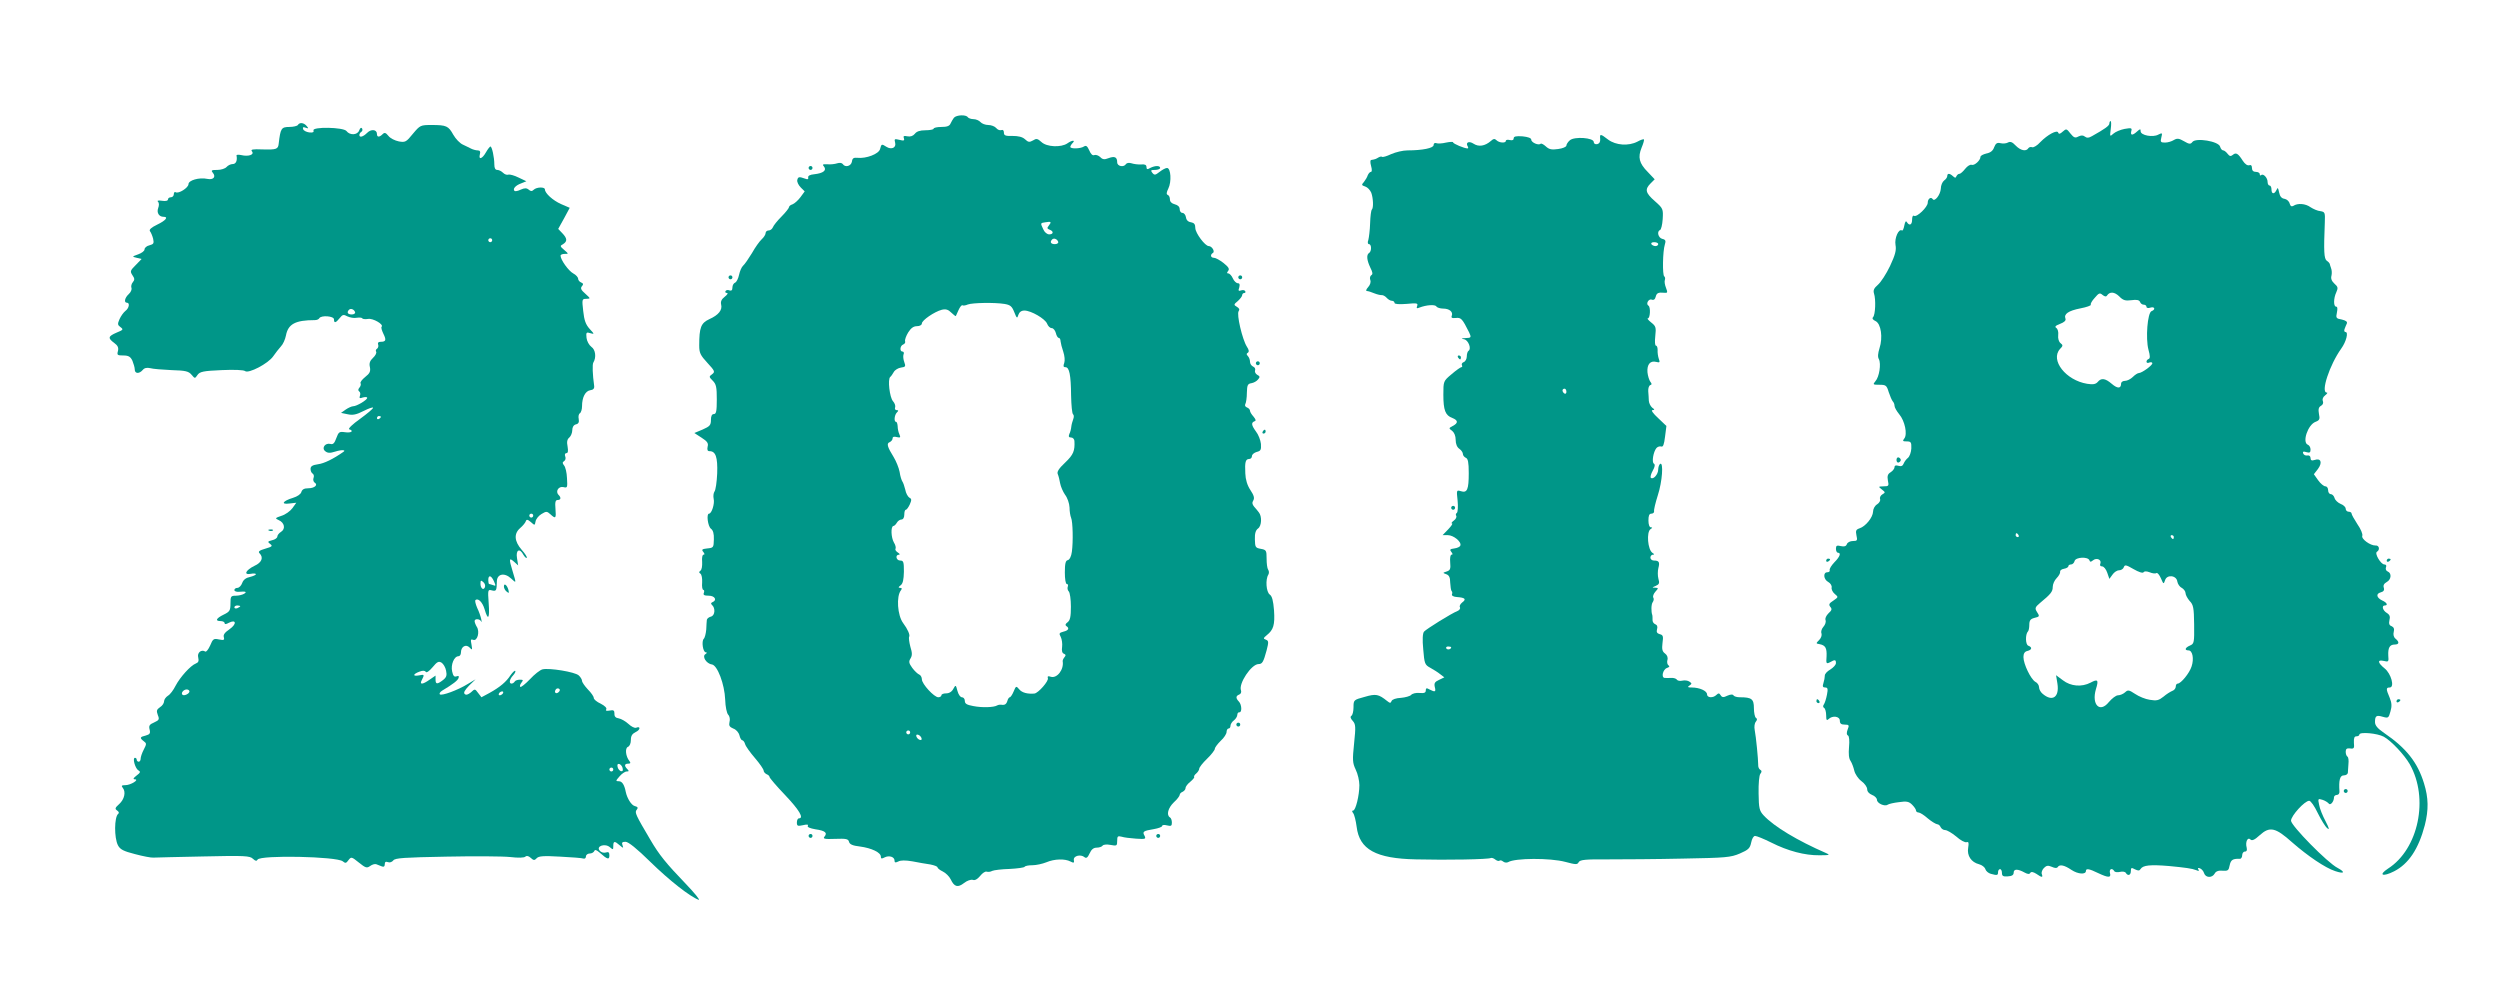
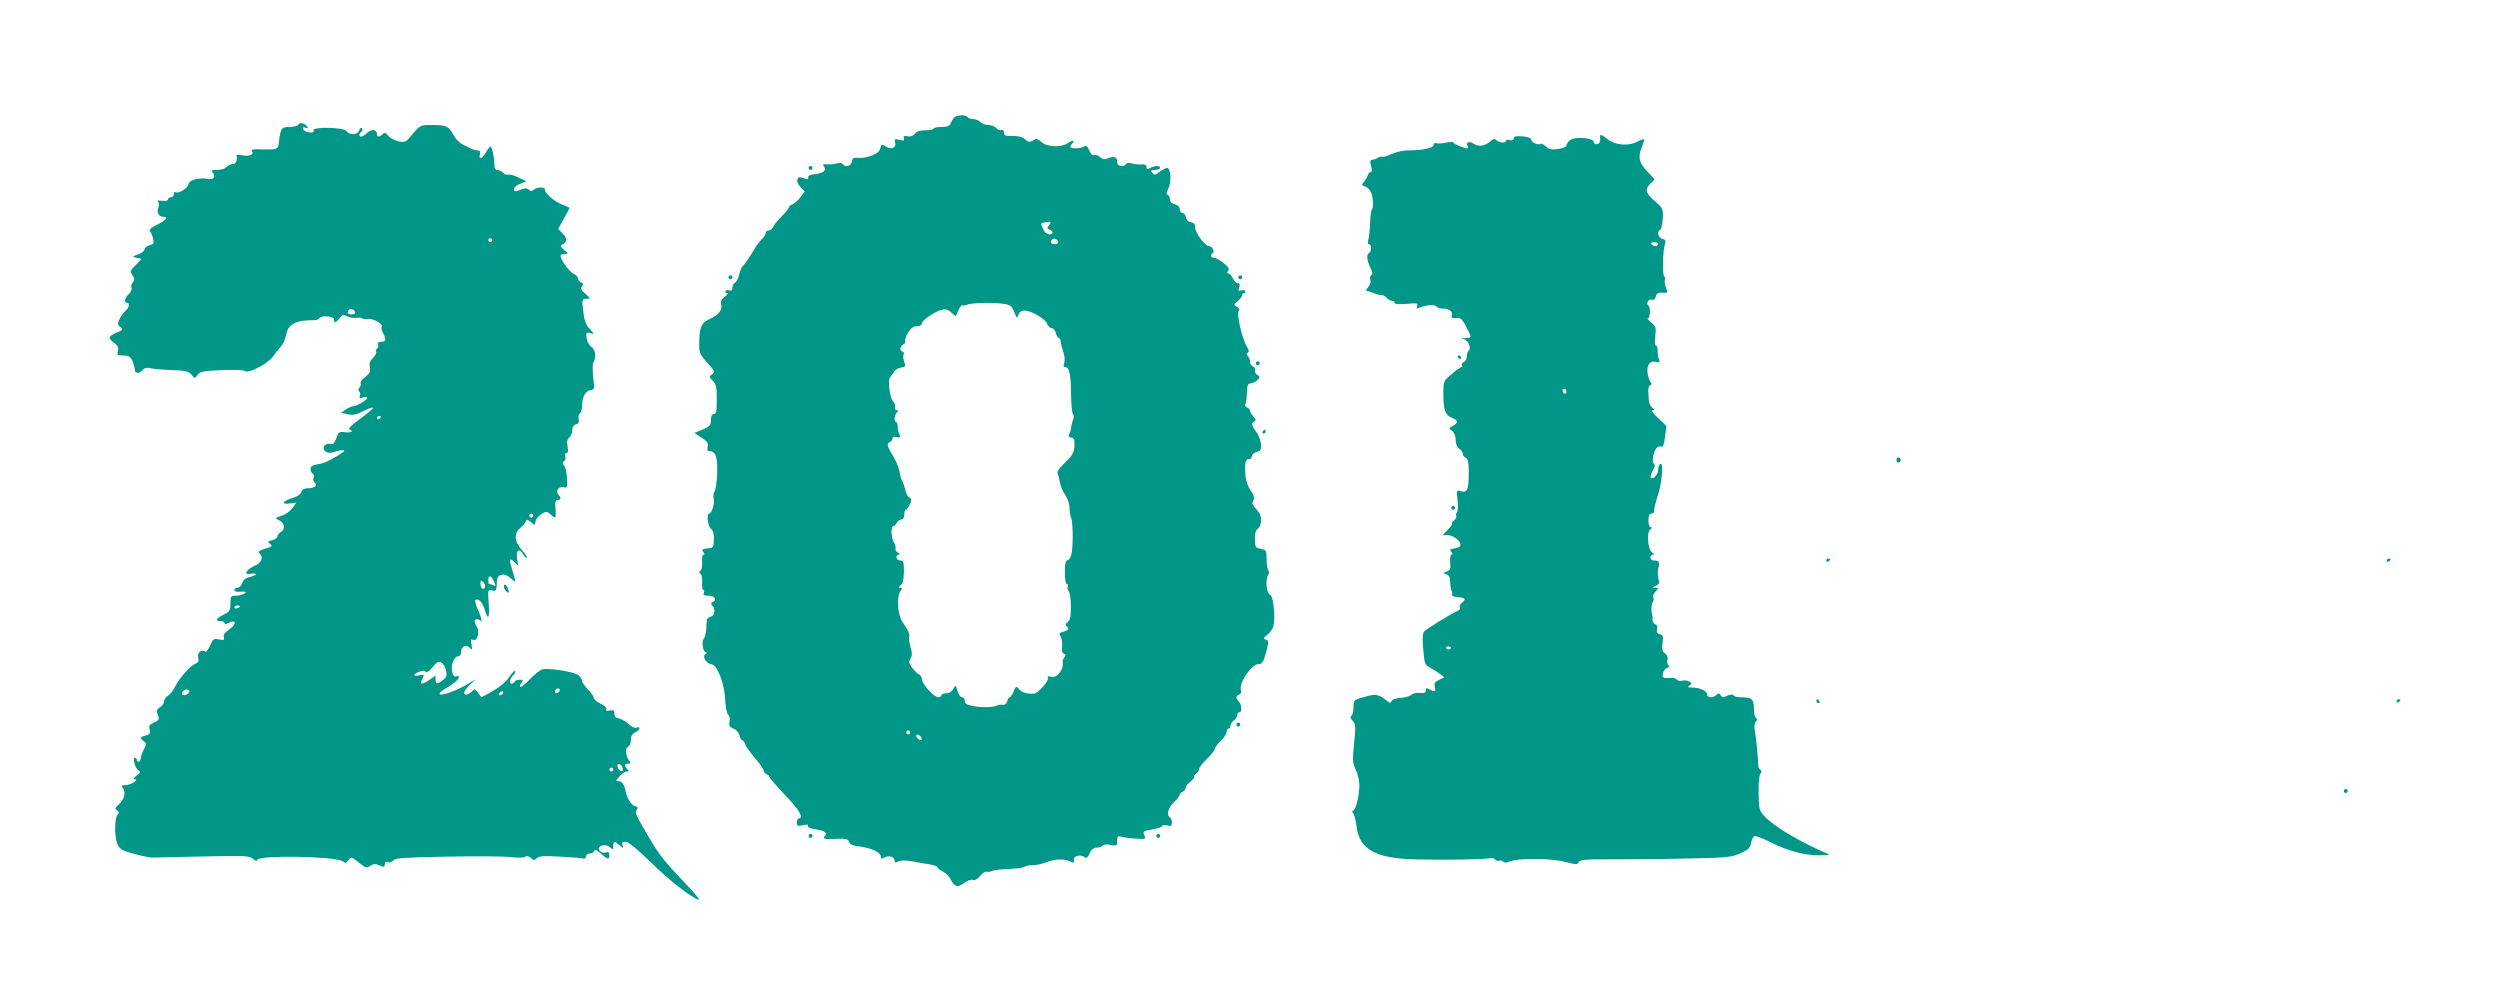
<svg xmlns="http://www.w3.org/2000/svg" version="1.0" width="1280pt" height="507pt" viewBox="0 0 1280 507" preserveAspectRatio="xMidYMid meet">
  <g transform="translate(0,507) scale(0.1,-0.1)" fill="#009688" stroke="none">
    <path d="M4884 4467 c-5 -7 -13 -20 -17 -29 -5 -13 -18 -18 -47 -18 -22 0 -40 -4 -40 -9 0 -4 -19 -8 -42 -8 -28 0 -45 -6 -54 -18 -9 -11 -22 -16 -38 -13 -18 4 -23 1 -18 -10 4 -12 0 -14 -23 -8 -25 6 -27 5 -22 -14 7 -26 -18 -38 -44 -22 -25 16 -26 16 -33 -11 -6 -25 -71 -50 -116 -45 -19 2 -26 -2 -28 -19 -4 -24 -35 -32 -47 -13 -4 6 -16 8 -28 4 -12 -4 -35 -7 -51 -5 -24 1 -27 -1 -17 -12 15 -19 -4 -34 -49 -39 -23 -2 -34 -8 -32 -17 2 -9 -3 -11 -15 -6 -31 11 -37 11 -41 -7 -2 -9 6 -26 18 -38 l20 -20 -22 -30 c-12 -16 -30 -32 -40 -36 -10 -3 -18 -9 -18 -14 0 -5 -17 -27 -38 -48 -22 -22 -42 -47 -45 -56 -4 -9 -13 -16 -22 -16 -8 0 -15 -6 -15 -13 0 -8 -9 -22 -20 -32 -11 -10 -34 -42 -50 -71 -17 -28 -37 -57 -45 -64 -8 -7 -17 -28 -21 -47 -4 -19 -13 -37 -20 -40 -8 -3 -14 -14 -14 -25 0 -14 -5 -18 -15 -15 -8 4 -17 2 -20 -3 -4 -6 0 -10 7 -10 7 0 2 -9 -11 -19 -17 -13 -22 -25 -19 -39 8 -29 -13 -55 -60 -76 -43 -20 -52 -42 -52 -135 0 -38 6 -50 42 -89 38 -41 40 -46 24 -58 -17 -12 -16 -14 3 -33 18 -18 21 -33 21 -96 0 -60 -3 -75 -15 -75 -10 0 -15 -10 -15 -30 0 -27 -6 -33 -42 -49 l-43 -18 37 -24 c30 -19 36 -29 31 -46 -3 -16 -1 -23 10 -23 31 0 42 -30 39 -114 -2 -44 -8 -86 -14 -93 -5 -7 -7 -24 -4 -37 6 -24 -10 -76 -24 -76 -14 0 -6 -65 10 -77 11 -8 16 -25 15 -55 -1 -41 -2 -43 -34 -46 -27 -3 -30 -6 -20 -18 7 -9 8 -14 1 -14 -6 0 -9 -16 -7 -37 1 -21 -2 -41 -9 -45 -8 -6 -8 -10 0 -15 7 -5 10 -25 9 -45 -2 -21 1 -38 6 -38 4 0 6 -7 3 -15 -5 -11 1 -15 25 -15 31 0 44 -23 19 -33 -9 -4 -9 -8 -3 -14 19 -16 16 -55 -5 -60 -11 -3 -20 -10 -21 -17 -1 -6 -2 -28 -3 -49 -2 -21 -7 -42 -13 -48 -12 -12 -4 -69 11 -69 7 0 6 -4 -2 -9 -19 -11 4 -49 33 -53 28 -4 65 -101 68 -181 1 -35 8 -68 15 -76 8 -8 11 -24 7 -38 -4 -18 0 -25 19 -33 15 -5 28 -20 32 -35 3 -14 10 -25 14 -25 5 0 12 -9 15 -20 3 -11 26 -43 51 -72 24 -28 44 -57 44 -64 0 -6 7 -14 15 -18 8 -3 15 -9 15 -14 0 -5 36 -47 80 -93 72 -76 98 -119 70 -119 -5 0 -10 -9 -10 -21 0 -18 4 -20 31 -14 21 5 29 4 25 -3 -4 -7 11 -13 39 -18 50 -7 63 -18 46 -38 -9 -11 2 -13 55 -11 56 2 67 0 71 -15 3 -13 19 -20 55 -24 61 -8 108 -31 108 -52 0 -11 4 -12 19 -4 23 12 51 3 51 -16 0 -11 4 -12 19 -5 12 7 37 7 72 1 30 -6 71 -13 92 -16 20 -4 37 -10 37 -15 0 -4 12 -14 27 -21 15 -7 34 -26 41 -41 18 -38 36 -43 68 -18 15 12 35 19 45 16 11 -4 24 4 38 21 11 14 26 24 33 21 7 -2 20 -1 28 4 9 4 49 9 89 10 40 2 75 7 77 11 3 5 21 8 40 8 19 0 51 7 71 15 42 18 96 19 124 4 17 -9 20 -7 17 8 -3 21 35 31 55 14 9 -7 16 -2 26 20 9 20 20 29 36 29 13 0 27 5 30 10 4 6 21 8 41 4 32 -6 34 -5 34 21 0 24 3 26 23 21 12 -4 45 -8 74 -10 48 -3 51 -2 43 15 -12 21 -7 25 48 34 23 4 42 11 42 16 0 5 11 7 25 3 21 -5 25 -3 25 14 0 12 -4 24 -10 27 -19 12 -10 48 20 77 17 15 30 33 30 38 0 6 7 13 15 16 8 4 15 12 15 19 0 8 11 22 25 33 13 11 22 22 19 24 -2 3 2 11 11 18 8 7 15 18 15 24 0 7 18 30 40 51 22 21 40 45 40 51 0 7 14 25 30 41 17 15 30 36 30 45 0 10 5 18 10 18 6 0 10 6 10 14 0 8 8 21 18 28 9 7 17 20 17 28 0 8 5 14 10 13 15 -2 13 40 -2 55 -17 18 -16 29 2 36 8 3 12 12 9 21 -14 34 53 135 90 135 19 0 25 11 41 70 11 43 11 49 -4 55 -14 5 -13 8 5 23 34 27 42 52 37 127 -4 50 -10 73 -22 81 -18 13 -23 77 -7 102 4 7 4 18 -1 25 -5 7 -8 32 -8 57 0 42 -2 45 -30 50 -27 5 -29 8 -30 48 -1 31 4 47 16 56 19 13 21 63 4 83 -5 7 -16 20 -24 29 -10 12 -11 21 -4 32 7 12 3 26 -15 53 -16 24 -25 54 -26 85 -3 58 1 74 20 74 8 0 14 7 14 15 0 8 11 17 24 21 21 5 24 11 22 41 -2 19 -13 48 -25 63 -24 33 -26 46 -8 53 9 3 7 9 -5 24 -10 11 -18 24 -18 30 0 6 -7 14 -16 17 -8 3 -12 11 -8 17 4 7 8 33 8 58 1 39 4 46 23 49 12 2 27 10 34 19 11 12 10 17 -4 24 -9 5 -14 16 -11 23 3 7 -2 16 -10 19 -9 4 -16 15 -16 25 0 10 -5 23 -11 29 -8 8 -8 13 0 17 7 5 6 15 -5 31 -23 36 -54 167 -42 182 6 8 3 15 -9 22 -17 10 -17 12 5 30 12 11 22 24 22 30 0 6 5 11 11 11 5 0 8 4 4 10 -3 5 -13 6 -21 3 -13 -5 -15 -1 -9 15 4 16 2 22 -8 22 -7 0 -19 11 -25 25 -6 14 -17 25 -23 25 -8 0 -8 4 -1 13 8 10 3 19 -23 40 -19 15 -41 27 -49 27 -18 0 -21 16 -6 25 12 7 -5 35 -21 35 -19 0 -68 66 -69 92 0 20 -6 27 -22 30 -15 2 -24 11 -26 26 -2 12 -10 22 -18 22 -8 0 -14 9 -14 19 0 12 -9 21 -25 25 -16 4 -25 13 -25 25 0 11 -5 21 -11 23 -8 3 -7 13 3 33 17 34 13 105 -7 105 -7 0 -24 -9 -38 -20 -22 -17 -26 -18 -37 -5 -10 13 -8 15 14 15 14 0 26 5 26 10 0 13 -26 13 -51 0 -15 -9 -19 -7 -19 5 0 11 -9 15 -27 13 -16 -1 -38 2 -50 6 -12 4 -24 2 -28 -4 -11 -18 -45 -12 -45 9 0 27 -13 33 -45 21 -20 -8 -30 -7 -42 6 -9 8 -22 13 -30 10 -9 -4 -18 5 -26 24 -10 22 -16 27 -27 20 -18 -12 -70 -13 -70 -2 0 4 5 13 12 20 16 16 -3 15 -27 -2 -32 -22 -106 -19 -133 7 -20 18 -26 19 -43 8 -18 -10 -24 -10 -41 6 -13 12 -34 17 -64 17 -36 -1 -44 2 -44 17 0 11 -5 16 -13 13 -8 -3 -20 2 -27 11 -7 8 -25 15 -40 15 -15 0 -33 7 -40 15 -7 8 -23 15 -36 15 -12 0 -26 5 -29 10 -9 14 -58 12 -71 -3z m486 -552 c-10 -12 -9 -16 4 -21 22 -8 20 -24 -2 -24 -11 0 -24 11 -30 25 -16 34 -16 33 11 37 29 5 32 2 17 -17z m48 -83 c2 -7 -6 -12 -17 -12 -21 0 -27 11 -14 24 9 9 26 2 31 -12z m-276 -318 c31 -5 39 -12 51 -42 13 -33 15 -34 21 -14 5 14 15 22 31 22 34 0 106 -42 116 -67 5 -13 15 -23 24 -23 8 0 17 -11 21 -25 3 -14 10 -25 15 -25 5 0 9 -8 9 -17 1 -10 7 -34 14 -54 7 -21 9 -45 5 -57 -6 -16 -5 -22 6 -22 20 0 28 -39 29 -145 1 -49 5 -93 10 -96 5 -4 5 -15 1 -25 -4 -11 -9 -28 -10 -39 -1 -11 -5 -28 -10 -37 -5 -13 -3 -18 9 -18 9 0 16 -8 17 -17 3 -51 -5 -71 -47 -111 -33 -31 -44 -48 -38 -60 4 -9 9 -30 12 -47 3 -16 14 -42 25 -58 12 -15 22 -44 23 -65 0 -20 4 -44 8 -53 9 -20 11 -123 4 -174 -3 -24 -12 -41 -21 -43 -11 -2 -15 -17 -15 -63 0 -33 4 -59 10 -59 6 0 8 -6 5 -14 -3 -7 -1 -18 5 -24 6 -6 11 -41 11 -78 0 -52 -4 -70 -17 -80 -11 -8 -13 -14 -7 -19 18 -11 12 -23 -14 -29 -22 -6 -24 -9 -14 -27 6 -12 9 -35 7 -51 -3 -19 0 -32 9 -35 10 -4 11 -9 3 -18 -6 -7 -10 -17 -9 -21 7 -42 -29 -89 -61 -79 -14 5 -18 2 -15 -7 6 -14 -49 -77 -69 -79 -34 -3 -63 4 -77 21 -16 19 -17 19 -29 -10 -7 -17 -16 -30 -20 -30 -4 0 -10 -9 -13 -21 -4 -13 -12 -19 -24 -18 -10 2 -22 1 -28 -3 -17 -10 -77 -12 -122 -3 -33 6 -43 12 -43 26 0 11 -7 19 -15 19 -8 0 -18 14 -23 33 -8 31 -9 32 -21 10 -7 -14 -21 -23 -36 -23 -14 0 -25 -4 -25 -10 0 -5 -7 -10 -16 -10 -21 0 -84 68 -84 92 0 10 -6 21 -13 24 -8 3 -24 18 -36 34 -18 25 -19 33 -9 49 9 15 9 28 -1 60 -6 23 -9 46 -6 51 5 9 -7 38 -31 70 -29 39 -36 137 -11 168 6 8 5 12 -4 12 -11 1 -10 4 2 13 12 9 16 29 17 70 0 50 -2 57 -19 57 -21 0 -27 30 -6 30 6 0 4 5 -6 11 -9 6 -15 14 -12 19 3 5 0 20 -8 32 -15 26 -17 82 -3 85 5 0 13 8 18 17 5 9 16 16 23 16 9 0 15 10 15 25 0 14 3 25 8 25 4 0 13 12 20 27 10 23 10 29 -2 35 -8 5 -18 23 -21 41 -4 17 -11 37 -15 42 -4 6 -11 27 -14 49 -4 21 -18 55 -30 75 -33 53 -38 71 -21 77 8 4 15 12 15 19 0 9 8 11 22 7 18 -4 20 -2 13 14 -5 10 -9 29 -9 42 -1 12 -4 22 -8 22 -12 0 -9 35 4 48 9 9 9 12 -1 12 -7 0 -11 6 -8 14 3 8 -2 22 -11 32 -17 19 -28 113 -14 124 4 3 12 14 18 25 6 11 23 21 37 23 23 3 25 6 17 28 -5 13 -7 31 -4 39 4 8 1 15 -5 15 -16 0 -13 30 3 36 8 3 13 11 10 17 -2 7 5 27 16 45 14 22 27 32 45 32 14 0 25 6 25 14 0 16 64 60 102 70 21 5 33 1 49 -15 11 -11 22 -19 23 -17 1 2 7 16 14 31 7 15 15 26 20 24 4 -3 16 -1 27 4 24 9 136 11 187 3z m-482 -2194 c0 -5 -4 -10 -10 -10 -5 0 -10 5 -10 10 0 6 5 10 10 10 6 0 10 -4 10 -10z m58 -29 c3 -8 -1 -12 -9 -9 -7 2 -15 10 -17 17 -3 8 1 12 9 9 7 -2 15 -10 17 -17z" />
-     <path d="M10800 4438 c0 -12 -23 -28 -89 -65 -17 -10 -27 -10 -37 -2 -9 7 -18 7 -33 0 -16 -9 -23 -6 -40 15 -20 26 -22 26 -40 10 -13 -12 -20 -14 -23 -5 -5 16 -54 -10 -92 -49 -15 -17 -34 -28 -41 -26 -7 3 -16 1 -20 -5 -11 -18 -40 -12 -65 14 -17 18 -27 22 -40 15 -9 -5 -26 -6 -38 -3 -17 4 -24 -1 -32 -21 -6 -18 -19 -28 -40 -32 -16 -4 -30 -11 -30 -17 0 -18 -31 -46 -45 -41 -7 3 -22 -6 -33 -20 -11 -14 -24 -26 -30 -26 -6 0 -12 -6 -15 -12 -4 -10 -7 -10 -18 0 -16 15 -29 16 -29 1 0 -7 -7 -17 -16 -23 -9 -7 -17 -25 -17 -42 -2 -31 -32 -70 -42 -53 -9 13 -25 1 -25 -19 0 -22 -56 -76 -70 -67 -6 4 -10 -5 -10 -19 0 -28 -14 -34 -27 -13 -5 8 -9 2 -13 -18 -3 -16 -8 -28 -12 -25 -17 11 -39 -40 -33 -74 5 -27 -1 -50 -28 -108 -19 -40 -47 -83 -62 -96 -21 -18 -25 -29 -20 -45 10 -30 7 -109 -5 -121 -6 -6 -1 -14 13 -20 28 -14 38 -84 20 -139 -8 -26 -10 -45 -3 -56 12 -24 2 -91 -18 -113 -14 -17 -13 -18 21 -18 32 0 37 -3 47 -37 7 -21 16 -42 21 -48 5 -5 9 -15 9 -23 0 -8 11 -27 24 -43 29 -34 43 -103 26 -124 -10 -13 -8 -15 12 -15 22 0 25 -4 24 -36 -1 -20 -9 -41 -17 -48 -8 -6 -18 -19 -22 -29 -5 -13 -13 -16 -27 -12 -13 4 -20 2 -20 -7 0 -7 -9 -19 -20 -26 -15 -9 -18 -19 -14 -42 6 -28 4 -30 -22 -30 -28 -1 -28 -1 -9 -16 18 -14 19 -16 3 -25 -9 -5 -15 -16 -12 -24 3 -8 -4 -20 -15 -27 -12 -7 -21 -24 -21 -38 -1 -29 -38 -75 -69 -85 -18 -6 -21 -12 -16 -36 6 -26 4 -29 -18 -29 -14 0 -28 -7 -31 -16 -4 -11 -13 -14 -31 -10 -20 5 -25 3 -25 -14 0 -11 5 -20 10 -20 18 0 10 -21 -18 -49 -15 -16 -26 -33 -24 -40 2 -6 -3 -11 -12 -11 -23 0 -20 -37 5 -50 11 -6 19 -19 17 -28 -2 -9 5 -24 16 -33 19 -16 19 -16 -7 -34 -22 -14 -25 -20 -16 -32 10 -11 8 -18 -9 -33 -12 -12 -19 -27 -15 -35 3 -9 -2 -24 -11 -34 -9 -10 -14 -25 -10 -34 3 -10 -2 -24 -12 -34 -17 -17 -17 -18 2 -21 30 -6 38 -19 36 -63 -3 -37 -1 -39 17 -30 26 15 31 14 31 -4 0 -9 -13 -23 -29 -33 -16 -9 -29 -23 -28 -32 0 -8 -3 -25 -7 -37 -6 -18 -3 -23 9 -23 13 0 15 -7 9 -37 -4 -21 -11 -43 -16 -50 -5 -7 -5 -14 2 -18 5 -3 10 -20 10 -38 0 -24 3 -28 12 -19 20 20 58 15 58 -8 0 -15 7 -20 25 -20 22 0 24 -3 15 -25 -6 -16 -6 -27 2 -31 6 -4 8 -27 5 -59 -3 -35 -1 -59 8 -71 7 -11 15 -33 19 -50 4 -17 20 -41 36 -53 17 -12 30 -31 30 -42 0 -12 10 -23 25 -29 14 -5 25 -17 25 -25 0 -18 40 -36 55 -25 6 4 31 10 58 13 39 6 51 3 67 -13 11 -11 20 -24 20 -30 0 -5 6 -10 13 -10 7 0 28 -13 47 -30 19 -16 41 -29 48 -30 7 0 15 -7 18 -15 4 -8 14 -15 23 -15 10 0 35 -15 57 -33 21 -19 45 -32 53 -29 11 3 12 -3 8 -29 -7 -40 16 -74 56 -84 15 -4 29 -15 32 -25 3 -10 16 -21 28 -24 33 -9 37 -8 37 9 0 8 5 15 10 15 6 0 10 -9 10 -20 0 -15 6 -19 30 -17 21 1 30 7 30 19 0 20 21 20 57 0 15 -8 24 -9 28 -1 5 7 15 5 31 -5 29 -20 35 -20 28 -1 -3 8 2 22 11 31 13 13 21 14 40 6 15 -7 26 -8 30 -2 10 16 34 11 71 -14 33 -22 74 -25 74 -5 0 14 17 11 62 -11 53 -25 68 -25 61 0 -5 21 11 28 22 10 3 -6 17 -7 30 -4 12 3 26 1 29 -5 11 -18 26 -12 26 9 0 18 3 19 21 9 17 -8 23 -8 29 2 12 19 49 23 145 15 84 -8 119 -13 139 -21 14 -6 17 -5 12 3 -5 8 -2 10 8 6 8 -3 18 -14 21 -25 8 -24 41 -25 54 -2 6 12 20 17 40 15 28 -2 32 1 37 28 6 28 16 34 52 33 6 -1 12 8 12 18 0 10 6 19 14 19 9 0 12 7 9 20 -8 29 5 56 19 42 8 -8 21 -3 48 22 51 46 80 40 166 -37 80 -70 170 -131 220 -147 47 -16 54 -6 13 16 -52 26 -239 217 -239 242 0 25 70 102 93 102 8 0 27 -27 44 -63 17 -34 38 -69 48 -77 13 -11 11 -2 -8 35 -15 28 -30 65 -33 84 -7 32 -6 33 17 26 13 -4 27 -13 32 -19 8 -12 27 9 27 32 0 6 7 12 15 12 8 0 14 8 13 18 -4 56 2 82 22 82 11 0 20 6 21 13 0 6 2 27 3 45 2 18 0 35 -5 38 -5 3 -9 14 -9 25 0 15 6 19 23 17 19 -3 22 1 19 29 -1 24 2 33 13 33 8 0 15 4 15 9 0 15 92 7 125 -11 38 -21 105 -92 133 -141 99 -174 45 -434 -111 -534 -52 -34 -28 -44 31 -14 74 38 125 114 157 236 20 79 19 140 -4 214 -33 108 -91 181 -204 258 -34 23 -47 39 -47 56 0 32 7 37 40 27 28 -8 30 -6 39 27 8 27 7 44 -4 71 -19 44 -19 52 0 52 27 0 8 71 -26 98 -36 29 -38 46 -4 38 24 -6 26 -4 23 27 -2 40 7 57 33 57 23 0 25 13 4 30 -9 7 -13 21 -9 35 4 15 0 24 -11 29 -12 4 -15 13 -11 31 5 18 1 28 -14 37 -21 13 -27 38 -10 38 18 0 11 15 -12 25 -30 14 -35 35 -9 42 15 4 20 11 16 24 -4 12 1 21 15 29 23 12 27 45 5 54 -8 3 -12 12 -9 21 4 9 1 15 -8 15 -18 0 -52 57 -38 65 17 10 11 34 -7 32 -27 -1 -75 34 -68 50 3 8 -8 35 -25 59 -16 25 -30 49 -30 55 0 5 -7 9 -15 9 -8 0 -15 7 -15 15 0 9 -12 20 -26 25 -14 6 -28 19 -31 30 -3 11 -12 20 -19 20 -8 0 -14 9 -14 20 0 11 -6 20 -14 20 -8 0 -25 14 -37 31 l-22 31 21 27 c24 33 15 57 -17 46 -15 -5 -21 -2 -21 10 0 9 -7 15 -16 13 -10 -2 -19 3 -22 11 -3 9 1 11 17 6 16 -5 21 -2 21 13 0 11 -6 22 -14 25 -30 12 0 102 39 117 21 8 24 14 18 41 -4 23 -2 34 10 41 10 5 14 15 10 25 -4 9 1 21 12 29 10 8 14 14 8 14 -32 0 14 141 74 225 26 36 38 85 22 85 -6 0 -8 7 -5 15 3 8 8 21 12 29 3 9 -5 15 -26 20 -29 5 -31 8 -25 36 4 19 3 30 -4 30 -14 0 -14 42 1 74 10 22 8 28 -10 44 -14 13 -19 26 -15 40 3 12 2 30 -2 39 -3 10 -7 20 -7 23 -1 3 -7 10 -15 15 -14 11 -16 46 -10 195 2 52 1 55 -23 59 -14 1 -36 11 -50 20 -26 19 -66 22 -88 7 -9 -5 -15 -2 -19 12 -3 12 -15 22 -26 24 -15 2 -24 12 -28 33 -5 24 -7 27 -13 13 -11 -24 -26 -23 -26 2 0 11 -4 20 -10 20 -5 0 -10 8 -10 19 0 21 -23 45 -33 34 -4 -3 -7 -1 -7 5 0 7 -9 12 -20 12 -13 0 -20 7 -20 20 0 13 -5 17 -14 14 -9 -3 -22 6 -33 23 -24 38 -35 44 -51 30 -11 -9 -17 -7 -27 6 -7 9 -17 17 -22 17 -6 0 -13 8 -16 19 -7 28 -125 47 -142 24 -9 -12 -16 -12 -43 4 -26 15 -35 16 -52 6 -11 -7 -31 -13 -45 -13 -22 0 -25 3 -19 26 6 24 5 25 -15 15 -28 -16 -91 -4 -91 17 0 13 -2 13 -18 -1 -24 -22 -35 -21 -30 1 5 17 1 18 -34 12 -21 -4 -47 -15 -57 -24 -19 -17 -19 -16 -14 23 3 23 3 41 -1 41 -3 0 -6 -6 -6 -12z m113 -905 c27 4 40 1 44 -9 3 -8 11 -14 19 -14 8 0 14 -5 14 -11 0 -6 9 -8 20 -4 22 7 28 -10 6 -18 -21 -8 -31 -140 -16 -197 9 -32 9 -45 1 -48 -6 -2 -11 -8 -11 -14 0 -6 7 -8 15 -4 8 3 15 1 15 -4 0 -11 -54 -50 -69 -50 -6 0 -20 -9 -31 -20 -11 -11 -29 -20 -40 -20 -11 0 -20 -6 -20 -14 0 -26 -18 -27 -48 -1 -34 29 -54 31 -72 9 -10 -11 -23 -14 -54 -9 -109 18 -190 121 -139 178 16 16 16 20 3 30 -9 7 -14 24 -12 41 2 16 -2 32 -10 37 -9 6 -4 12 20 21 21 8 31 17 27 27 -9 23 15 40 76 52 32 6 57 15 54 19 -3 4 6 20 20 35 21 25 26 27 40 15 11 -9 19 -10 23 -3 14 21 38 19 62 -4 20 -21 32 -24 63 -20z m-578 -1203 c3 -5 1 -10 -4 -10 -6 0 -11 5 -11 10 0 6 2 10 4 10 3 0 8 -4 11 -10z m795 -10 c0 -5 -2 -10 -4 -10 -3 0 -8 5 -11 10 -3 6 -1 10 4 10 6 0 11 -4 11 -10z m-432 -119 c3 -9 7 -9 18 0 18 15 45 4 38 -16 -4 -9 -1 -15 9 -15 8 0 20 -14 26 -32 l11 -32 16 22 c8 12 23 22 33 22 11 0 22 7 25 16 5 14 12 12 50 -10 26 -15 47 -22 51 -16 4 6 15 6 31 0 14 -6 30 -8 35 -4 5 3 15 -9 23 -27 13 -31 14 -31 21 -10 9 31 59 26 63 -7 2 -12 12 -27 23 -32 10 -6 19 -18 19 -27 0 -9 10 -27 21 -40 19 -19 22 -35 23 -120 1 -93 0 -99 -21 -108 -26 -11 -30 -25 -8 -25 21 0 29 -43 16 -82 -11 -35 -55 -88 -71 -88 -6 0 -10 -7 -10 -15 0 -9 -8 -19 -17 -22 -10 -4 -31 -17 -46 -30 -24 -19 -35 -22 -70 -16 -22 3 -56 17 -75 30 -32 21 -37 22 -52 8 -9 -8 -25 -15 -36 -15 -10 0 -31 -16 -47 -35 -46 -57 -89 -13 -66 66 15 48 10 54 -27 34 -46 -24 -102 -19 -142 12 l-35 26 7 -43 c11 -70 -26 -95 -76 -52 -10 8 -18 23 -18 33 0 10 -8 23 -19 28 -23 13 -61 91 -61 127 0 17 6 28 20 31 24 6 26 19 5 27 -15 5 -16 58 -2 73 4 3 7 19 7 34 0 22 6 30 25 35 29 7 29 8 13 33 -10 16 -8 23 16 43 57 47 66 59 66 83 0 14 9 34 20 45 11 11 19 26 18 32 -2 7 7 14 20 16 12 2 22 8 22 13 0 5 6 9 14 9 7 0 16 8 18 18 6 20 69 23 76 3z" />
    <path d="M1525 4430 c-3 -5 -23 -10 -44 -10 -41 0 -45 -8 -54 -85 -3 -29 -11 -32 -83 -30 -51 2 -62 0 -54 -10 14 -17 -18 -28 -55 -19 -14 3 -25 2 -24 -2 5 -27 -3 -44 -20 -44 -10 0 -24 -7 -31 -15 -7 -8 -28 -15 -47 -15 -30 0 -34 -2 -23 -15 17 -21 2 -37 -28 -31 -42 9 -97 -7 -97 -27 0 -18 -51 -51 -66 -41 -5 3 -9 -2 -9 -10 0 -9 -7 -16 -15 -16 -8 0 -15 -5 -15 -11 0 -7 -12 -10 -30 -7 -20 3 -27 1 -21 -5 6 -6 6 -19 1 -32 -9 -24 4 -45 27 -45 27 0 12 -19 -32 -40 -31 -15 -43 -26 -37 -34 5 -6 12 -23 16 -38 5 -24 3 -28 -19 -34 -14 -3 -25 -13 -25 -21 0 -8 -15 -19 -32 -25 -33 -12 -33 -12 -8 -18 l25 -6 -30 -31 c-28 -28 -30 -32 -17 -52 12 -17 12 -24 2 -36 -7 -8 -10 -21 -7 -29 3 -8 -3 -22 -14 -32 -20 -18 -26 -44 -9 -44 16 0 11 -28 -8 -42 -9 -7 -23 -26 -30 -42 -11 -25 -10 -30 5 -41 16 -12 14 -14 -20 -28 -44 -19 -46 -28 -12 -53 18 -13 23 -24 19 -41 -6 -21 -3 -23 27 -23 27 0 37 -6 47 -27 6 -15 12 -35 12 -45 0 -22 23 -23 41 -2 8 10 21 13 38 9 14 -4 64 -8 110 -10 72 -2 87 -6 102 -24 17 -20 17 -20 30 -1 12 17 29 21 123 25 65 3 114 1 121 -5 17 -14 118 38 144 76 11 16 29 39 39 50 11 11 22 36 26 56 11 59 48 79 148 79 10 0 20 4 23 10 10 16 75 11 75 -6 0 -21 9 -19 29 6 15 19 20 20 40 9 13 -6 34 -10 47 -7 14 2 27 1 29 -3 2 -4 16 -5 29 -3 25 5 82 -28 70 -40 -4 -3 1 -19 9 -36 16 -32 13 -41 -14 -41 -12 0 -16 -5 -13 -14 3 -8 0 -17 -5 -21 -6 -3 -9 -11 -5 -16 3 -6 -4 -20 -16 -31 -16 -15 -21 -28 -16 -48 4 -22 -1 -32 -24 -50 -16 -13 -27 -27 -24 -32 3 -5 1 -15 -6 -23 -7 -8 -7 -15 -1 -19 6 -4 7 -14 4 -22 -5 -13 -1 -15 15 -9 12 3 22 3 22 -2 0 -11 -54 -43 -72 -43 -7 0 -25 -8 -38 -17 l-24 -17 34 -7 c26 -6 45 -2 82 17 26 13 48 21 48 16 0 -5 -30 -30 -67 -57 -38 -27 -62 -50 -55 -53 26 -8 10 -20 -21 -15 -30 4 -33 2 -45 -30 -9 -26 -17 -34 -30 -30 -27 7 -47 -21 -27 -37 12 -10 24 -11 52 -2 31 10 56 9 42 -1 -54 -38 -100 -60 -131 -64 -28 -4 -38 -10 -38 -24 0 -10 5 -21 11 -24 6 -4 8 -14 4 -23 -3 -8 0 -19 6 -23 19 -11 0 -29 -33 -29 -21 0 -31 -6 -35 -19 -3 -11 -20 -23 -43 -30 -53 -16 -64 -35 -18 -29 l35 4 -20 -28 c-11 -15 -36 -33 -56 -39 -33 -11 -34 -13 -14 -22 30 -13 36 -45 12 -60 -10 -6 -19 -17 -19 -24 0 -7 -12 -16 -27 -19 -23 -6 -24 -8 -10 -19 14 -10 11 -14 -24 -24 -31 -9 -39 -15 -30 -24 21 -21 12 -47 -26 -64 -45 -22 -58 -48 -19 -41 14 3 26 2 26 -2 0 -4 -14 -10 -30 -14 -20 -4 -34 -14 -40 -31 -5 -14 -16 -25 -25 -25 -8 0 -15 -5 -15 -11 0 -6 10 -10 23 -9 35 3 43 0 27 -10 -8 -5 -27 -10 -42 -10 -26 0 -28 -3 -28 -40 0 -36 -4 -42 -35 -57 -39 -19 -45 -33 -15 -33 11 0 20 -5 20 -10 0 -7 7 -7 21 1 39 20 42 -6 5 -32 -25 -17 -34 -29 -30 -41 4 -15 1 -17 -25 -12 -27 6 -31 3 -45 -31 -9 -20 -20 -34 -25 -31 -20 13 -43 -6 -36 -31 4 -17 1 -25 -12 -30 -27 -10 -81 -70 -104 -114 -11 -22 -28 -45 -39 -51 -11 -7 -20 -20 -20 -29 0 -9 -9 -23 -21 -30 -17 -12 -19 -18 -11 -40 9 -22 7 -26 -19 -38 -24 -10 -28 -17 -23 -36 5 -20 1 -25 -20 -31 -30 -7 -32 -12 -10 -29 15 -11 15 -14 0 -43 -9 -17 -16 -38 -16 -47 0 -8 -4 -15 -10 -15 -5 0 -10 5 -10 10 0 6 -4 10 -9 10 -14 0 1 -54 17 -64 13 -7 11 -12 -9 -27 -17 -13 -19 -19 -9 -19 26 -1 -21 -30 -48 -30 -19 0 -22 -3 -14 -13 18 -21 9 -60 -18 -84 -21 -19 -23 -24 -10 -33 9 -6 11 -13 5 -17 -20 -16 -21 -123 -1 -161 11 -21 28 -30 87 -45 41 -11 83 -19 94 -18 11 1 127 3 257 6 212 5 238 3 253 -12 13 -12 19 -13 24 -4 15 24 406 16 436 -9 13 -11 18 -10 29 6 14 18 16 18 53 -12 35 -28 41 -30 58 -18 11 8 25 12 32 9 7 -3 20 -8 28 -11 10 -4 15 0 15 11 0 12 5 15 16 11 9 -4 21 0 28 9 9 12 56 15 271 19 143 3 290 2 327 -2 42 -5 72 -4 78 2 6 6 16 4 27 -6 15 -14 20 -14 31 -2 10 11 35 13 120 8 59 -3 113 -7 120 -10 6 -2 12 3 12 11 0 8 9 15 19 15 11 0 21 6 24 13 3 8 11 6 28 -9 39 -35 49 -37 49 -14 0 16 -4 20 -19 15 -10 -3 -24 1 -31 10 -19 23 28 39 53 17 16 -14 17 -13 17 6 0 27 7 27 33 4 19 -16 20 -16 14 1 -5 13 -1 17 16 17 14 0 58 -35 127 -103 96 -94 203 -178 247 -194 10 -3 -20 34 -67 83 -99 103 -135 147 -180 224 -75 127 -82 141 -70 154 8 10 6 15 -10 19 -17 4 -39 39 -46 72 -7 37 -19 55 -35 55 -18 0 -17 2 3 25 12 14 28 25 37 25 12 0 12 3 3 12 -17 17 -15 28 4 28 12 0 14 4 7 13 -20 24 -24 67 -8 73 9 4 15 18 15 35 0 22 7 32 25 41 24 11 26 32 2 22 -8 -3 -25 6 -40 20 -14 13 -37 26 -49 28 -16 2 -23 10 -22 24 0 17 -5 20 -24 16 -17 -3 -23 -1 -18 6 4 7 -7 18 -28 29 -20 9 -36 22 -36 30 0 7 -13 26 -30 43 -16 17 -30 37 -30 44 0 7 -8 20 -17 28 -20 18 -151 39 -185 31 -13 -3 -42 -26 -65 -51 -24 -25 -46 -42 -49 -39 -4 4 -1 13 6 22 10 13 9 15 -8 15 -12 0 -24 -4 -27 -10 -3 -5 -10 -10 -16 -10 -14 0 -11 22 8 42 9 10 14 20 11 23 -3 3 -13 -7 -24 -22 -22 -34 -54 -61 -108 -91 l-41 -22 -17 22 c-16 22 -17 22 -37 3 -15 -12 -25 -15 -32 -8 -7 7 1 20 23 43 l33 32 -40 -24 c-52 -32 -134 -62 -143 -53 -4 4 1 12 12 19 55 33 80 52 84 65 3 10 0 12 -11 8 -11 -4 -17 2 -22 25 -8 34 10 78 32 78 7 0 13 8 13 19 0 30 25 45 44 26 14 -15 15 -14 10 15 -5 25 -4 29 9 24 21 -8 35 42 18 67 -6 10 -11 23 -11 29 0 14 27 12 34 -2 3 -7 3 -2 0 12 -3 14 -12 40 -21 58 -8 19 -12 36 -9 39 13 13 36 -9 47 -46 18 -62 27 -49 21 31 -5 69 -4 71 17 65 22 -5 24 -2 25 47 1 38 39 46 73 14 27 -25 27 -27 8 36 -20 65 -19 73 7 50 l21 -19 -6 38 c-7 42 14 53 33 16 7 -11 14 -18 17 -15 3 3 -8 21 -26 41 -38 44 -41 83 -7 112 13 11 26 27 28 34 4 11 9 10 26 -4 20 -18 20 -18 24 3 2 12 15 29 30 38 25 15 28 15 46 -1 27 -25 30 -22 26 28 -3 34 0 45 11 45 17 0 19 12 5 26 -18 18 0 46 25 40 20 -5 21 -3 18 46 -1 28 -8 57 -15 65 -9 11 -9 16 0 22 7 4 10 15 6 24 -4 10 -1 17 6 17 8 0 10 10 6 34 -5 24 -2 37 9 46 8 7 15 24 15 37 0 16 7 27 18 30 14 3 18 11 15 28 -3 12 0 26 6 29 6 4 11 20 11 36 0 46 17 78 42 82 16 2 22 9 20 23 -8 57 -10 110 -4 119 16 26 11 66 -10 80 -12 9 -23 29 -25 46 -3 28 -1 31 20 24 21 -6 21 -5 -4 22 -20 22 -28 44 -33 92 -7 60 -6 62 16 62 23 1 22 1 -5 26 -22 19 -26 28 -18 38 9 10 8 15 -4 20 -8 3 -15 12 -15 19 0 7 -11 20 -25 27 -24 13 -65 70 -65 91 0 5 9 9 21 9 21 0 21 0 -2 20 -22 19 -23 21 -6 30 22 14 22 29 -4 56 l-21 22 30 54 29 54 -44 19 c-43 19 -83 56 -83 75 0 14 -43 13 -58 -2 -8 -8 -15 -8 -25 1 -11 9 -21 9 -41 0 -14 -7 -29 -10 -32 -6 -10 10 6 28 34 38 l27 11 -40 19 c-22 11 -45 17 -52 15 -7 -3 -19 1 -27 9 -8 8 -21 15 -30 15 -10 0 -15 9 -15 28 0 36 -12 92 -20 92 -3 0 -14 -14 -23 -30 -19 -34 -39 -40 -31 -10 4 14 0 20 -11 20 -9 0 -24 4 -34 9 -9 5 -29 14 -43 21 -15 7 -36 29 -48 50 -25 45 -35 50 -111 50 -57 0 -59 -1 -96 -45 -34 -42 -39 -45 -72 -39 -20 4 -44 16 -53 28 -14 17 -20 19 -30 9 -17 -17 -29 -16 -29 1 0 23 -29 27 -50 6 -21 -21 -40 -26 -40 -11 0 6 5 13 10 16 6 4 7 11 4 17 -5 7 -10 3 -15 -10 -9 -24 -48 -26 -65 -3 -15 20 -177 23 -169 3 3 -9 -3 -12 -22 -10 -14 2 -29 9 -31 17 -3 10 0 12 13 7 15 -5 16 -4 5 9 -14 17 -36 20 -45 5z m995 -590 c0 -5 -4 -10 -10 -10 -5 0 -10 5 -10 10 0 6 5 10 10 10 6 0 10 -4 10 -10z m-702 -368 c2 -7 -6 -12 -17 -12 -21 0 -27 11 -14 24 9 9 26 2 31 -12z m132 -536 c0 -3 -4 -8 -10 -11 -5 -3 -10 -1 -10 4 0 6 5 11 10 11 6 0 10 -2 10 -4z m780 -506 c0 -5 -4 -10 -10 -10 -5 0 -10 5 -10 10 0 6 5 10 10 10 6 0 10 -4 10 -10z m-201 -336 c10 -23 10 -26 -4 -20 -9 3 -19 6 -21 6 -2 0 -4 9 -4 20 0 28 15 25 29 -6z m-46 -30 c-7 -19 -23 -7 -23 18 0 17 3 18 14 8 8 -6 12 -18 9 -26z m-1253 -98 c0 -2 -7 -6 -15 -10 -8 -3 -15 -1 -15 4 0 6 7 10 15 10 8 0 15 -2 15 -4z m1054 -330 c5 -24 2 -34 -16 -48 -30 -23 -38 -22 -38 3 l0 20 -29 -20 c-38 -27 -55 -28 -41 -2 14 27 13 29 -15 23 -33 -6 -32 6 2 19 18 7 28 6 33 -1 4 -6 18 4 35 24 23 28 31 32 46 23 9 -6 20 -24 23 -41z m577 -109 c-13 -13 -26 -3 -16 12 3 6 11 8 17 5 6 -4 6 -10 -1 -17z m-1891 3 c0 -12 -28 -25 -36 -17 -9 9 6 27 22 27 8 0 14 -5 14 -10z m1605 -10 c-3 -5 -11 -10 -16 -10 -6 0 -7 5 -4 10 3 6 11 10 16 10 6 0 7 -4 4 -10z m613 -384 c3 -12 -1 -17 -10 -14 -7 3 -15 13 -16 22 -3 12 1 17 10 14 7 -3 15 -13 16 -22z m-48 -6 c0 -5 -4 -10 -10 -10 -5 0 -10 5 -10 10 0 6 5 10 10 10 6 0 10 -4 10 -10z" />
    <path d="M7750 4361 c0 -8 -7 -11 -20 -8 -11 3 -20 1 -20 -4 0 -13 -34 -11 -48 3 -9 9 -16 8 -29 -4 -30 -26 -62 -31 -88 -14 -24 16 -43 7 -30 -14 3 -5 3 -10 -1 -10 -16 0 -74 24 -74 31 0 4 -16 3 -36 -1 -20 -5 -43 -6 -50 -3 -8 3 -14 -1 -14 -10 0 -15 -56 -27 -134 -27 -23 0 -60 -9 -83 -19 -23 -11 -44 -17 -47 -14 -2 3 -11 1 -18 -3 -13 -8 -18 -10 -37 -13 -6 0 -6 -13 -1 -31 5 -18 5 -30 -1 -30 -5 0 -12 -8 -16 -17 -3 -10 -12 -25 -20 -35 -13 -14 -12 -17 7 -23 12 -4 25 -18 31 -32 10 -28 12 -77 3 -86 -4 -3 -8 -35 -9 -70 -1 -35 -6 -73 -9 -85 -5 -13 -3 -22 3 -22 14 0 14 -37 1 -45 -15 -9 -12 -37 6 -75 12 -24 14 -34 5 -39 -6 -4 -9 -15 -5 -25 4 -10 -1 -25 -11 -36 -10 -11 -13 -20 -7 -20 6 0 23 -5 39 -12 15 -6 33 -10 39 -9 6 0 17 -6 24 -14 7 -8 19 -15 26 -15 8 0 14 -5 14 -11 0 -6 22 -8 61 -5 53 5 60 4 55 -10 -5 -12 -2 -15 11 -9 36 14 81 17 87 6 4 -6 20 -11 35 -11 32 0 52 -17 44 -37 -4 -10 1 -13 21 -11 27 3 33 -4 68 -74 12 -26 11 -28 -19 -29 -22 -1 -24 -3 -7 -6 22 -4 39 -49 23 -59 -5 -3 -9 -16 -9 -29 0 -12 -7 -26 -16 -29 -8 -3 -12 -10 -9 -16 3 -5 2 -10 -3 -10 -4 0 -27 -16 -50 -36 -42 -35 -42 -36 -42 -105 0 -79 10 -106 46 -119 30 -12 31 -26 2 -41 -21 -11 -21 -12 -3 -25 11 -9 18 -26 18 -46 0 -21 7 -38 19 -46 10 -7 18 -19 18 -26 0 -8 7 -16 15 -20 11 -4 15 -23 15 -78 0 -85 -8 -103 -40 -93 -23 7 -23 6 -17 -49 3 -31 1 -58 -4 -62 -5 -3 -7 -10 -3 -15 3 -6 -2 -17 -12 -24 -11 -8 -15 -15 -10 -15 6 0 -3 -13 -19 -30 l-29 -30 27 0 c29 0 71 -34 64 -53 -2 -7 -16 -13 -31 -15 -22 -3 -25 -6 -15 -18 7 -9 8 -14 1 -14 -6 0 -9 -16 -7 -40 3 -33 0 -40 -18 -46 -21 -7 -21 -7 -2 -14 14 -5 20 -16 20 -43 1 -20 4 -39 7 -43 4 -3 5 -11 2 -17 -2 -7 8 -13 27 -14 41 -3 48 -11 25 -28 -10 -8 -15 -19 -11 -24 3 -6 -2 -15 -12 -19 -31 -12 -161 -93 -172 -106 -7 -8 -9 -41 -4 -91 6 -73 8 -79 36 -94 16 -9 39 -23 51 -33 l21 -16 -27 -13 c-22 -10 -26 -17 -22 -36 7 -26 2 -28 -27 -13 -15 9 -19 7 -19 -5 0 -12 -8 -15 -32 -13 -18 2 -37 -3 -43 -10 -5 -6 -29 -13 -52 -15 -25 -1 -45 -8 -48 -16 -5 -12 -8 -12 -23 0 -44 35 -57 38 -115 21 -56 -15 -57 -16 -57 -53 0 -21 -5 -41 -11 -44 -7 -5 -4 -14 7 -26 15 -17 16 -29 7 -115 -9 -86 -8 -100 8 -134 11 -22 19 -58 19 -80 0 -52 -19 -130 -32 -130 -7 0 -6 -5 0 -13 6 -7 14 -39 18 -70 14 -116 98 -163 304 -167 159 -4 372 0 383 7 4 2 15 -1 23 -8 8 -6 17 -9 21 -6 3 4 12 2 19 -4 7 -6 19 -7 26 -3 34 21 215 22 293 1 53 -14 61 -15 68 -1 7 12 34 15 150 14 78 0 250 1 383 4 221 4 245 6 292 26 44 19 52 27 58 56 4 20 12 34 20 34 8 0 45 -15 83 -34 85 -43 172 -66 247 -65 51 0 56 2 34 11 -147 64 -267 136 -320 193 -22 24 -25 36 -26 113 -1 50 3 93 9 100 8 10 8 16 -1 21 -6 3 -11 15 -10 26 0 27 -11 143 -18 178 -3 15 -1 34 6 42 7 9 8 15 0 20 -5 3 -10 26 -10 49 0 47 -11 56 -72 56 -15 0 -29 4 -33 10 -3 6 -15 5 -31 -2 -20 -10 -27 -9 -34 2 -7 12 -12 12 -22 2 -17 -17 -48 -15 -48 3 0 18 -39 35 -78 35 -21 0 -24 2 -12 10 13 9 13 11 0 20 -8 6 -25 8 -37 5 -12 -3 -25 0 -28 6 -4 5 -17 9 -28 8 -12 0 -28 -1 -34 0 -19 2 -9 44 12 51 12 4 15 9 8 13 -6 4 -9 16 -6 27 4 13 -1 26 -12 34 -14 10 -17 22 -13 54 5 34 3 41 -14 45 -14 4 -18 11 -14 25 4 13 1 22 -9 26 -9 3 -15 14 -14 23 0 10 0 20 -1 23 -7 18 -6 57 2 67 5 7 7 17 3 23 -4 6 1 20 11 31 16 18 16 19 -2 20 -17 0 -16 1 3 9 18 8 21 14 14 37 -4 15 -4 40 0 55 8 30 3 38 -23 38 -10 0 -18 7 -18 15 0 8 6 15 13 15 8 0 8 3 -2 9 -25 16 -32 108 -10 122 10 6 10 9 2 9 -8 0 -13 14 -13 35 0 25 4 35 15 35 9 0 15 6 14 13 -2 6 7 43 19 81 23 70 30 172 12 161 -5 -3 -10 -17 -10 -29 0 -25 -26 -54 -38 -42 -3 4 1 20 10 36 11 19 13 32 6 36 -12 7 -3 61 13 80 6 7 17 10 24 8 10 -4 15 9 20 50 l7 55 -43 41 c-24 22 -37 40 -29 40 13 1 13 3 -1 13 -8 7 -16 22 -17 35 0 12 -2 34 -3 49 -1 15 4 29 10 31 9 3 9 7 1 17 -6 8 -13 30 -15 49 -3 40 14 61 45 53 18 -5 20 -2 13 16 -4 12 -7 32 -6 45 0 12 -3 22 -8 22 -6 0 -7 21 -4 49 5 45 3 51 -21 70 -15 12 -22 21 -17 21 12 0 15 58 3 65 -15 9 1 37 17 31 9 -4 17 1 20 14 5 20 13 24 45 21 16 -2 17 2 8 25 -6 15 -9 33 -6 40 3 8 1 16 -3 19 -10 6 -8 129 3 163 6 19 4 25 -13 29 -21 5 -29 38 -12 45 6 2 12 27 14 56 3 52 2 55 -40 92 -48 42 -53 60 -22 91 l21 21 -35 37 c-45 45 -52 76 -32 125 9 21 14 40 12 42 -2 3 -17 -2 -33 -11 -46 -24 -111 -19 -150 10 -40 31 -44 31 -41 3 1 -14 -4 -23 -15 -26 -11 -2 -18 3 -18 11 0 22 -99 29 -122 9 -10 -8 -18 -21 -18 -27 0 -7 -19 -15 -42 -18 -34 -5 -47 -2 -64 14 -11 10 -23 16 -26 13 -10 -10 -48 6 -48 21 0 8 -16 14 -45 17 -33 2 -45 0 -45 -11z m740 -541 c0 -5 -6 -10 -14 -10 -8 0 -18 5 -21 10 -3 6 3 10 14 10 12 0 21 -4 21 -10z m-470 -756 c0 -8 -4 -12 -10 -9 -5 3 -10 10 -10 16 0 5 5 9 10 9 6 0 10 -7 10 -16z m-590 -1308 c0 -11 -19 -15 -25 -6 -3 5 1 10 9 10 9 0 16 -2 16 -4z" />
    <path d="M4140 4210 c0 -5 5 -10 10 -10 6 0 10 5 10 10 0 6 -4 10 -10 10 -5 0 -10 -4 -10 -10z" />
    <path d="M3730 3650 c0 -5 5 -10 10 -10 6 0 10 5 10 10 0 6 -4 10 -10 10 -5 0 -10 -4 -10 -10z" />
    <path d="M6340 3650 c0 -5 5 -10 10 -10 6 0 10 5 10 10 0 6 -4 10 -10 10 -5 0 -10 -4 -10 -10z" />
    <path d="M7465 3240 c3 -5 8 -10 11 -10 2 0 4 5 4 10 0 6 -5 10 -11 10 -5 0 -7 -4 -4 -10z" />
    <path d="M6430 3210 c0 -5 5 -10 10 -10 6 0 10 5 10 10 0 6 -4 10 -10 10 -5 0 -10 -4 -10 -10z" />
    <path d="M6465 2860 c-3 -5 -1 -10 4 -10 6 0 11 5 11 10 0 6 -2 10 -4 10 -3 0 -8 -4 -11 -10z" />
    <path d="M9710 2715 c0 -9 5 -15 11 -13 6 2 11 8 11 13 0 5 -5 11 -11 13 -6 2 -11 -4 -11 -13z" />
    <path d="M7430 2470 c0 -5 5 -10 10 -10 6 0 10 5 10 10 0 6 -4 10 -10 10 -5 0 -10 -4 -10 -10z" />
-     <path d="M1378 2353 c7 -3 16 -2 19 1 4 3 -2 6 -13 5 -11 0 -14 -3 -6 -6z" />
    <path d="M9350 2199 c0 -5 5 -7 10 -4 6 3 10 8 10 11 0 2 -4 4 -10 4 -5 0 -10 -5 -10 -11z" />
    <path d="M12220 2199 c0 -5 5 -7 10 -4 6 3 10 8 10 11 0 2 -4 4 -10 4 -5 0 -10 -5 -10 -11z" />
    <path d="M2580 2067 c0 -8 6 -20 14 -26 12 -10 13 -8 9 9 -7 25 -23 37 -23 17z" />
    <path d="M9300 1480 c0 -5 5 -10 11 -10 5 0 7 5 4 10 -3 6 -8 10 -11 10 -2 0 -4 -4 -4 -10z" />
    <path d="M12270 1479 c0 -5 5 -7 10 -4 6 3 10 8 10 11 0 2 -4 4 -10 4 -5 0 -10 -5 -10 -11z" />
    <path d="M6330 1360 c0 -5 5 -10 10 -10 6 0 10 5 10 10 0 6 -4 10 -10 10 -5 0 -10 -4 -10 -10z" />
    <path d="M12000 1020 c0 -5 5 -10 10 -10 6 0 10 5 10 10 0 6 -4 10 -10 10 -5 0 -10 -4 -10 -10z" />
    <path d="M4140 790 c0 -5 5 -10 10 -10 6 0 10 5 10 10 0 6 -4 10 -10 10 -5 0 -10 -4 -10 -10z" />
    <path d="M5920 790 c0 -5 5 -10 10 -10 6 0 10 5 10 10 0 6 -4 10 -10 10 -5 0 -10 -4 -10 -10z" />
  </g>
</svg>